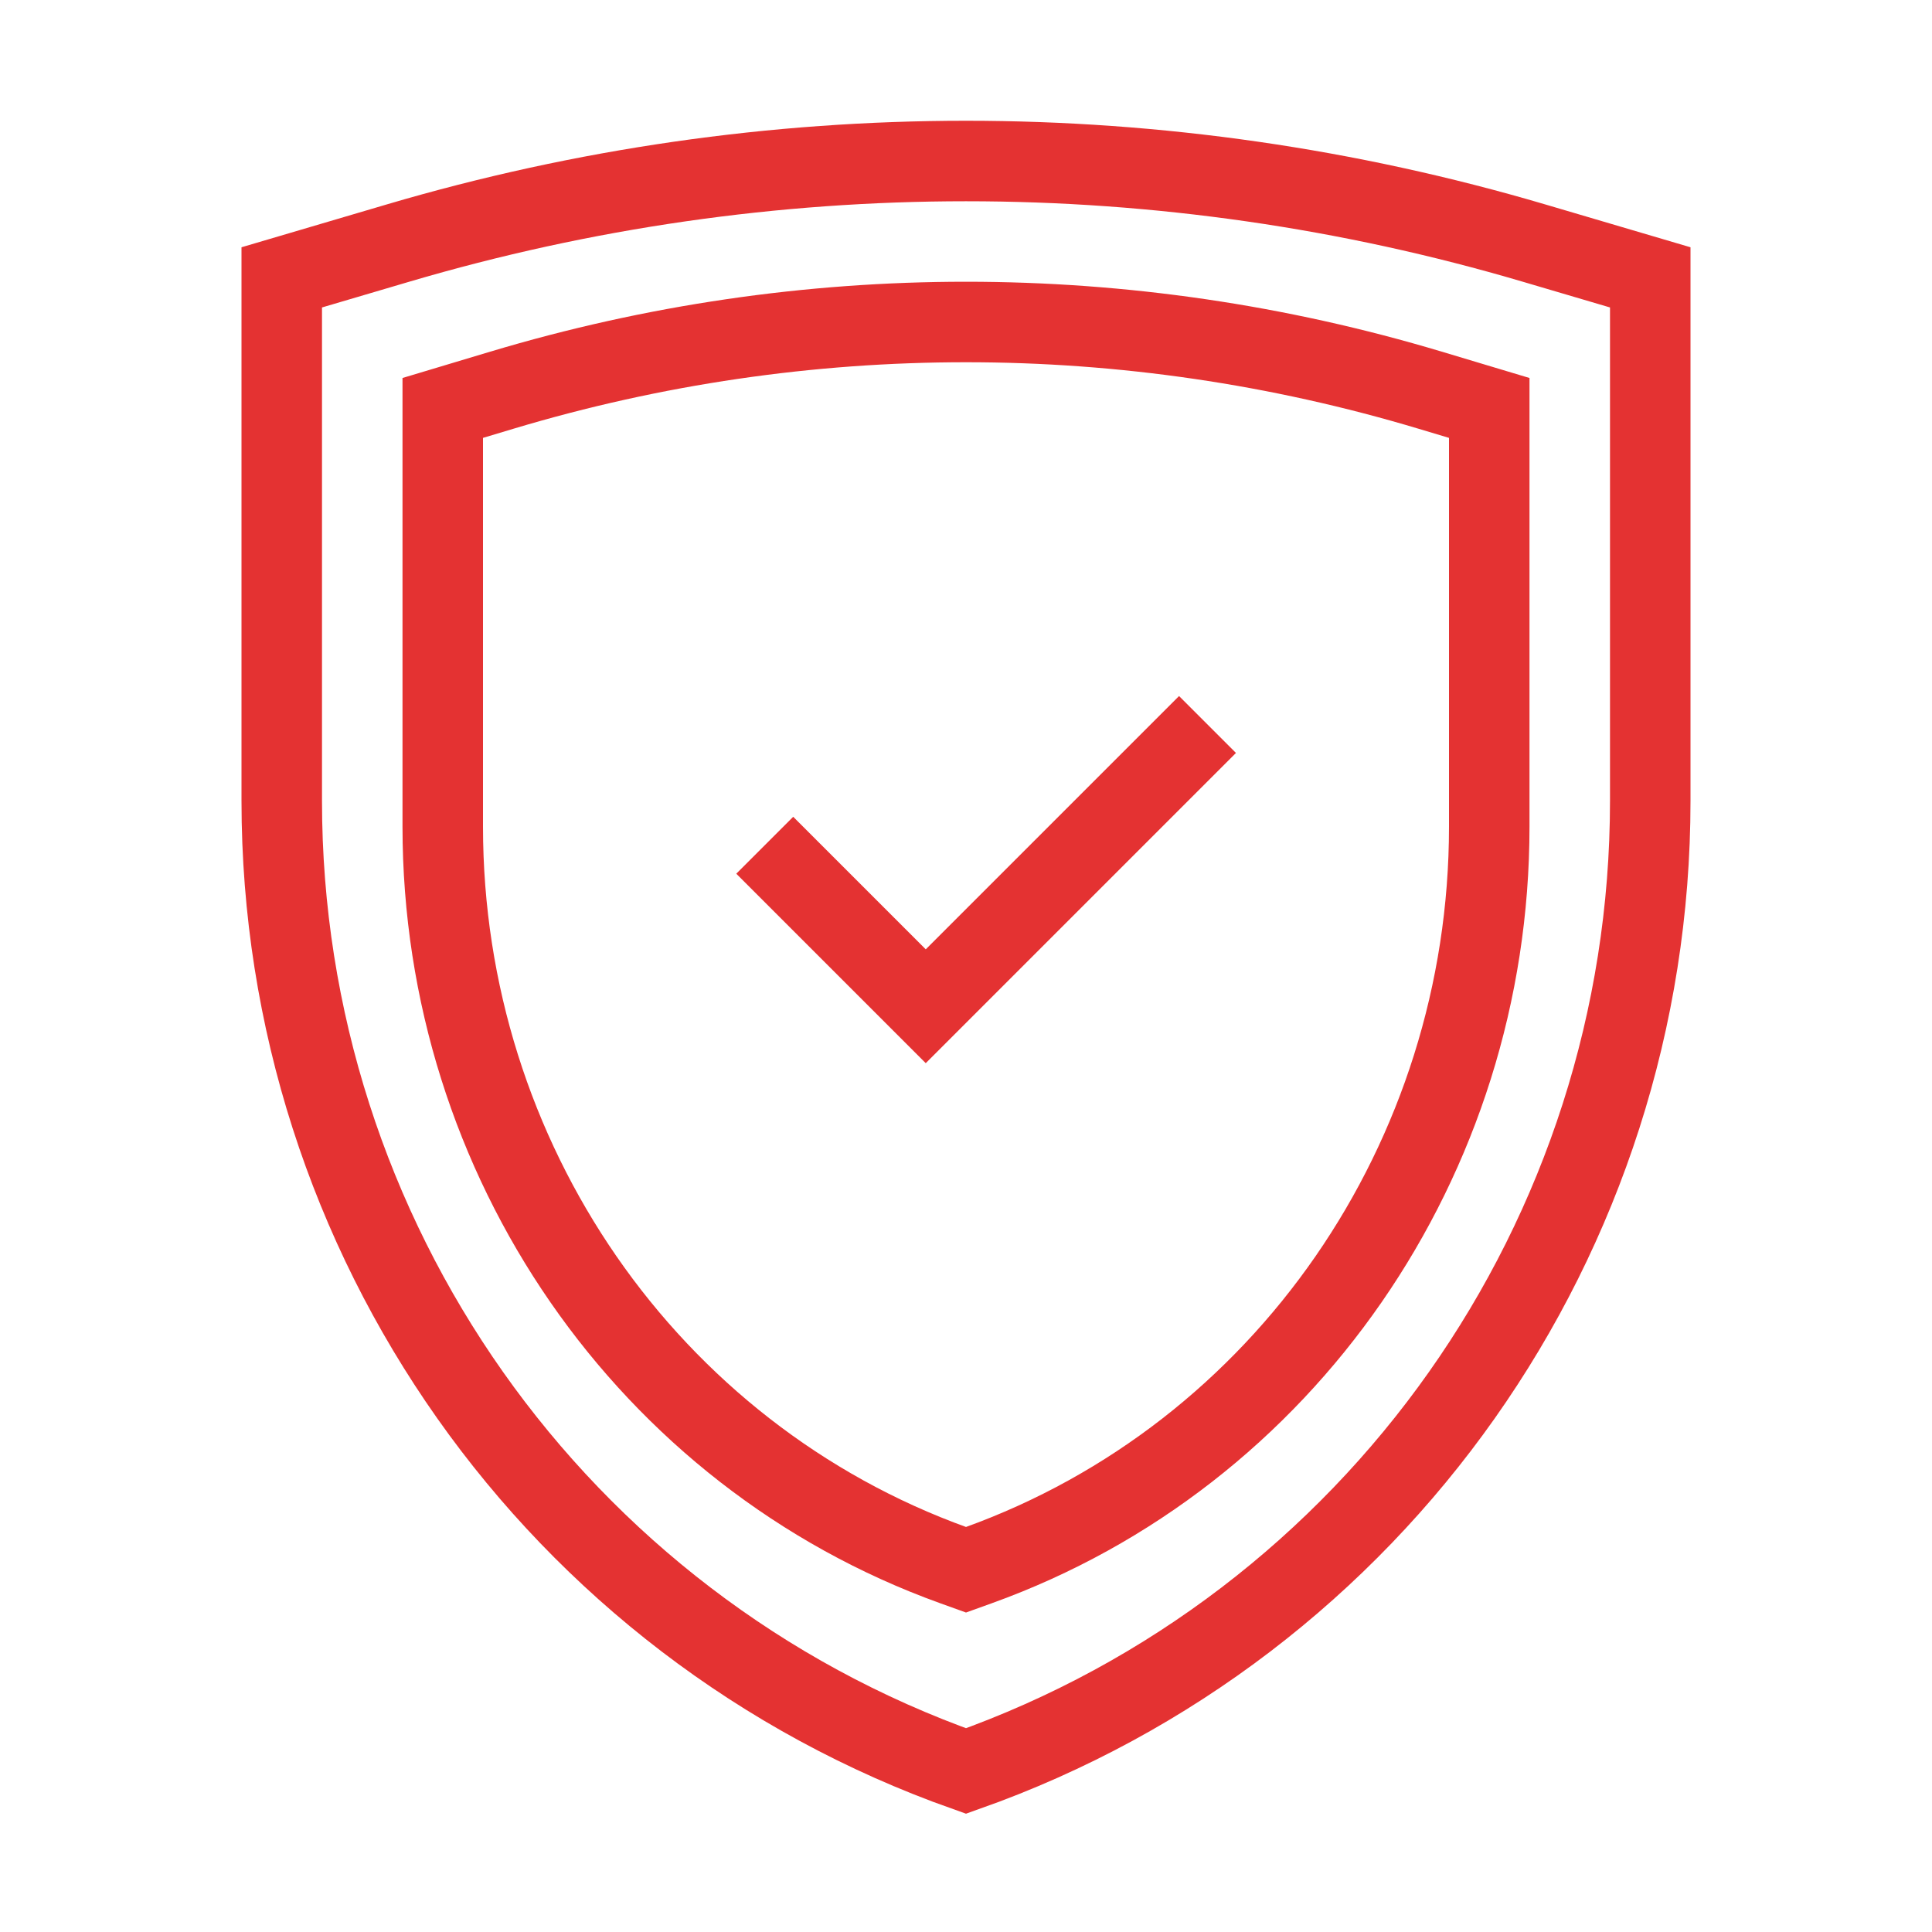
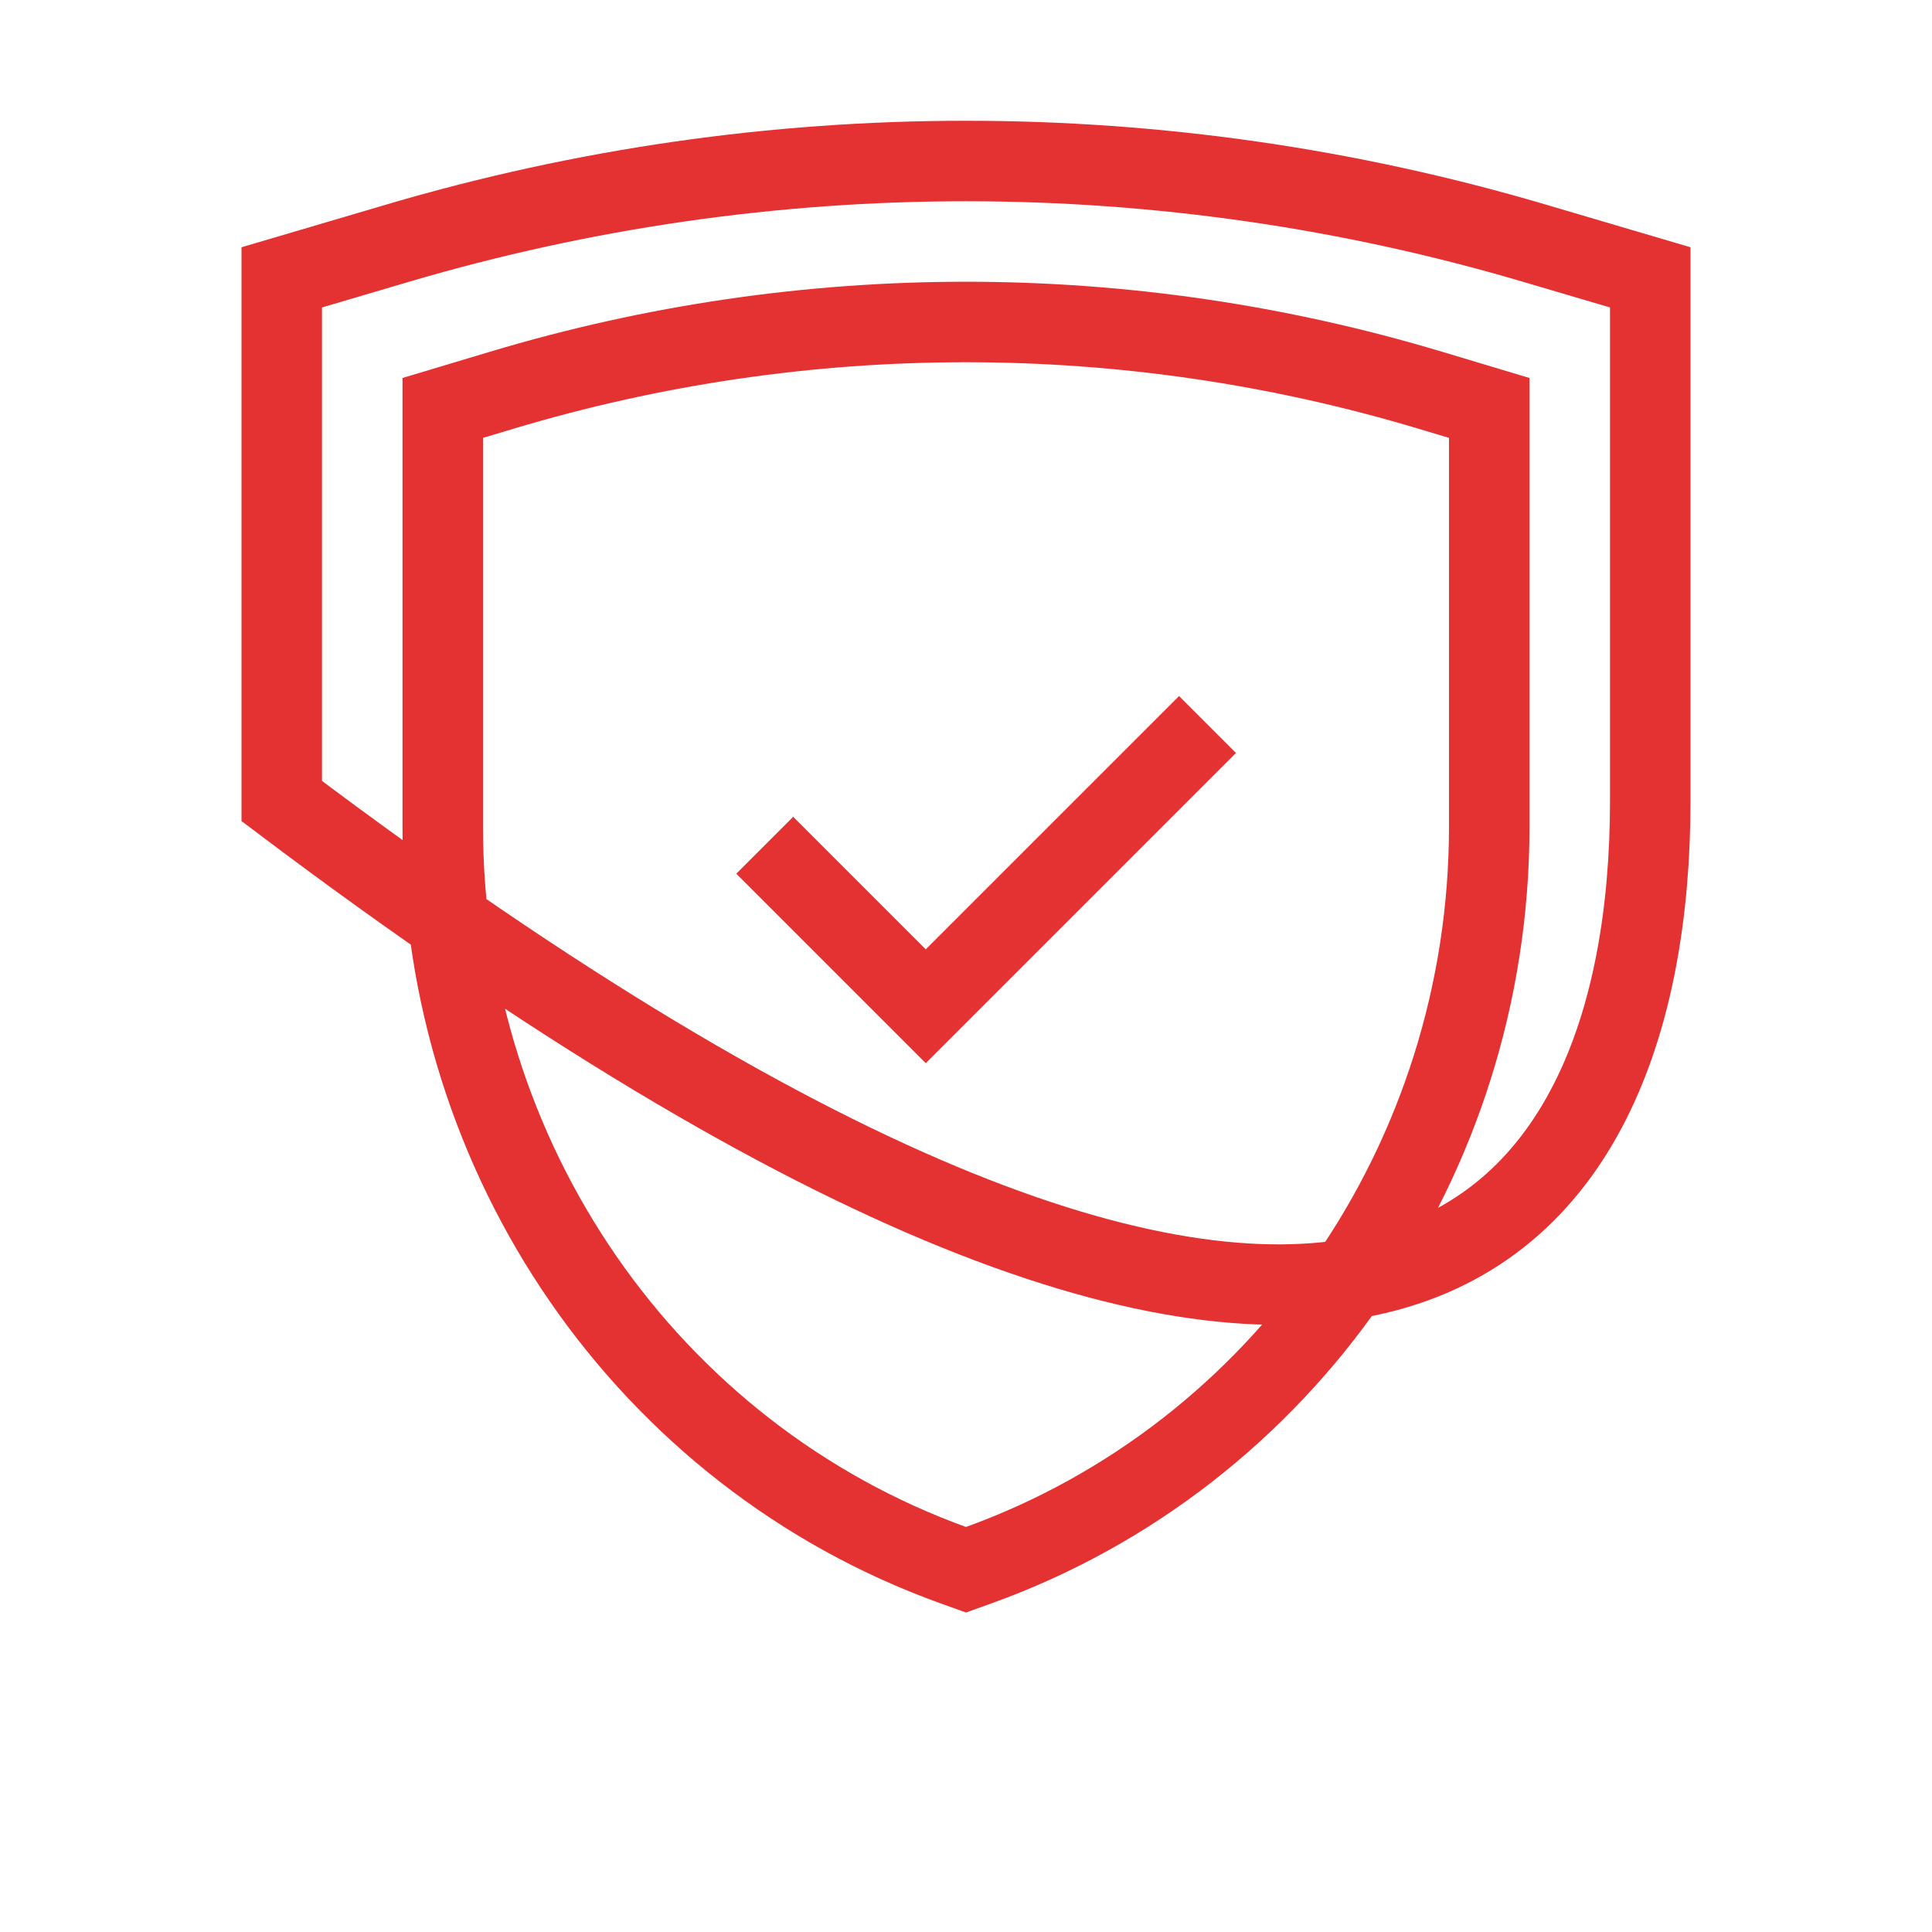
<svg xmlns="http://www.w3.org/2000/svg" width="48" height="48" viewBox="0 0 48 48" fill="none">
-   <path d="M19 21L23 25L30 18M9.892 6.038L7 6.891V19.901C7 30.736 13.813 40.394 24 44C34.187 40.394 41 30.736 41 19.901V6.891L38.108 6.038C28.898 3.321 19.102 3.321 9.892 6.038ZM12.47 9.694L11 10.135V20.538C11 28.795 16.09 36.152 23.697 38.891L24 39L24.303 38.891C31.91 36.152 37 28.795 37 20.538V10.135L35.53 9.694C28.002 7.435 19.998 7.435 12.47 9.694Z" stroke="#E43232" stroke-width="2" />
+   <path d="M19 21L23 25L30 18M9.892 6.038L7 6.891V19.901C34.187 40.394 41 30.736 41 19.901V6.891L38.108 6.038C28.898 3.321 19.102 3.321 9.892 6.038ZM12.47 9.694L11 10.135V20.538C11 28.795 16.09 36.152 23.697 38.891L24 39L24.303 38.891C31.91 36.152 37 28.795 37 20.538V10.135L35.53 9.694C28.002 7.435 19.998 7.435 12.47 9.694Z" stroke="#E43232" stroke-width="2" />
</svg>